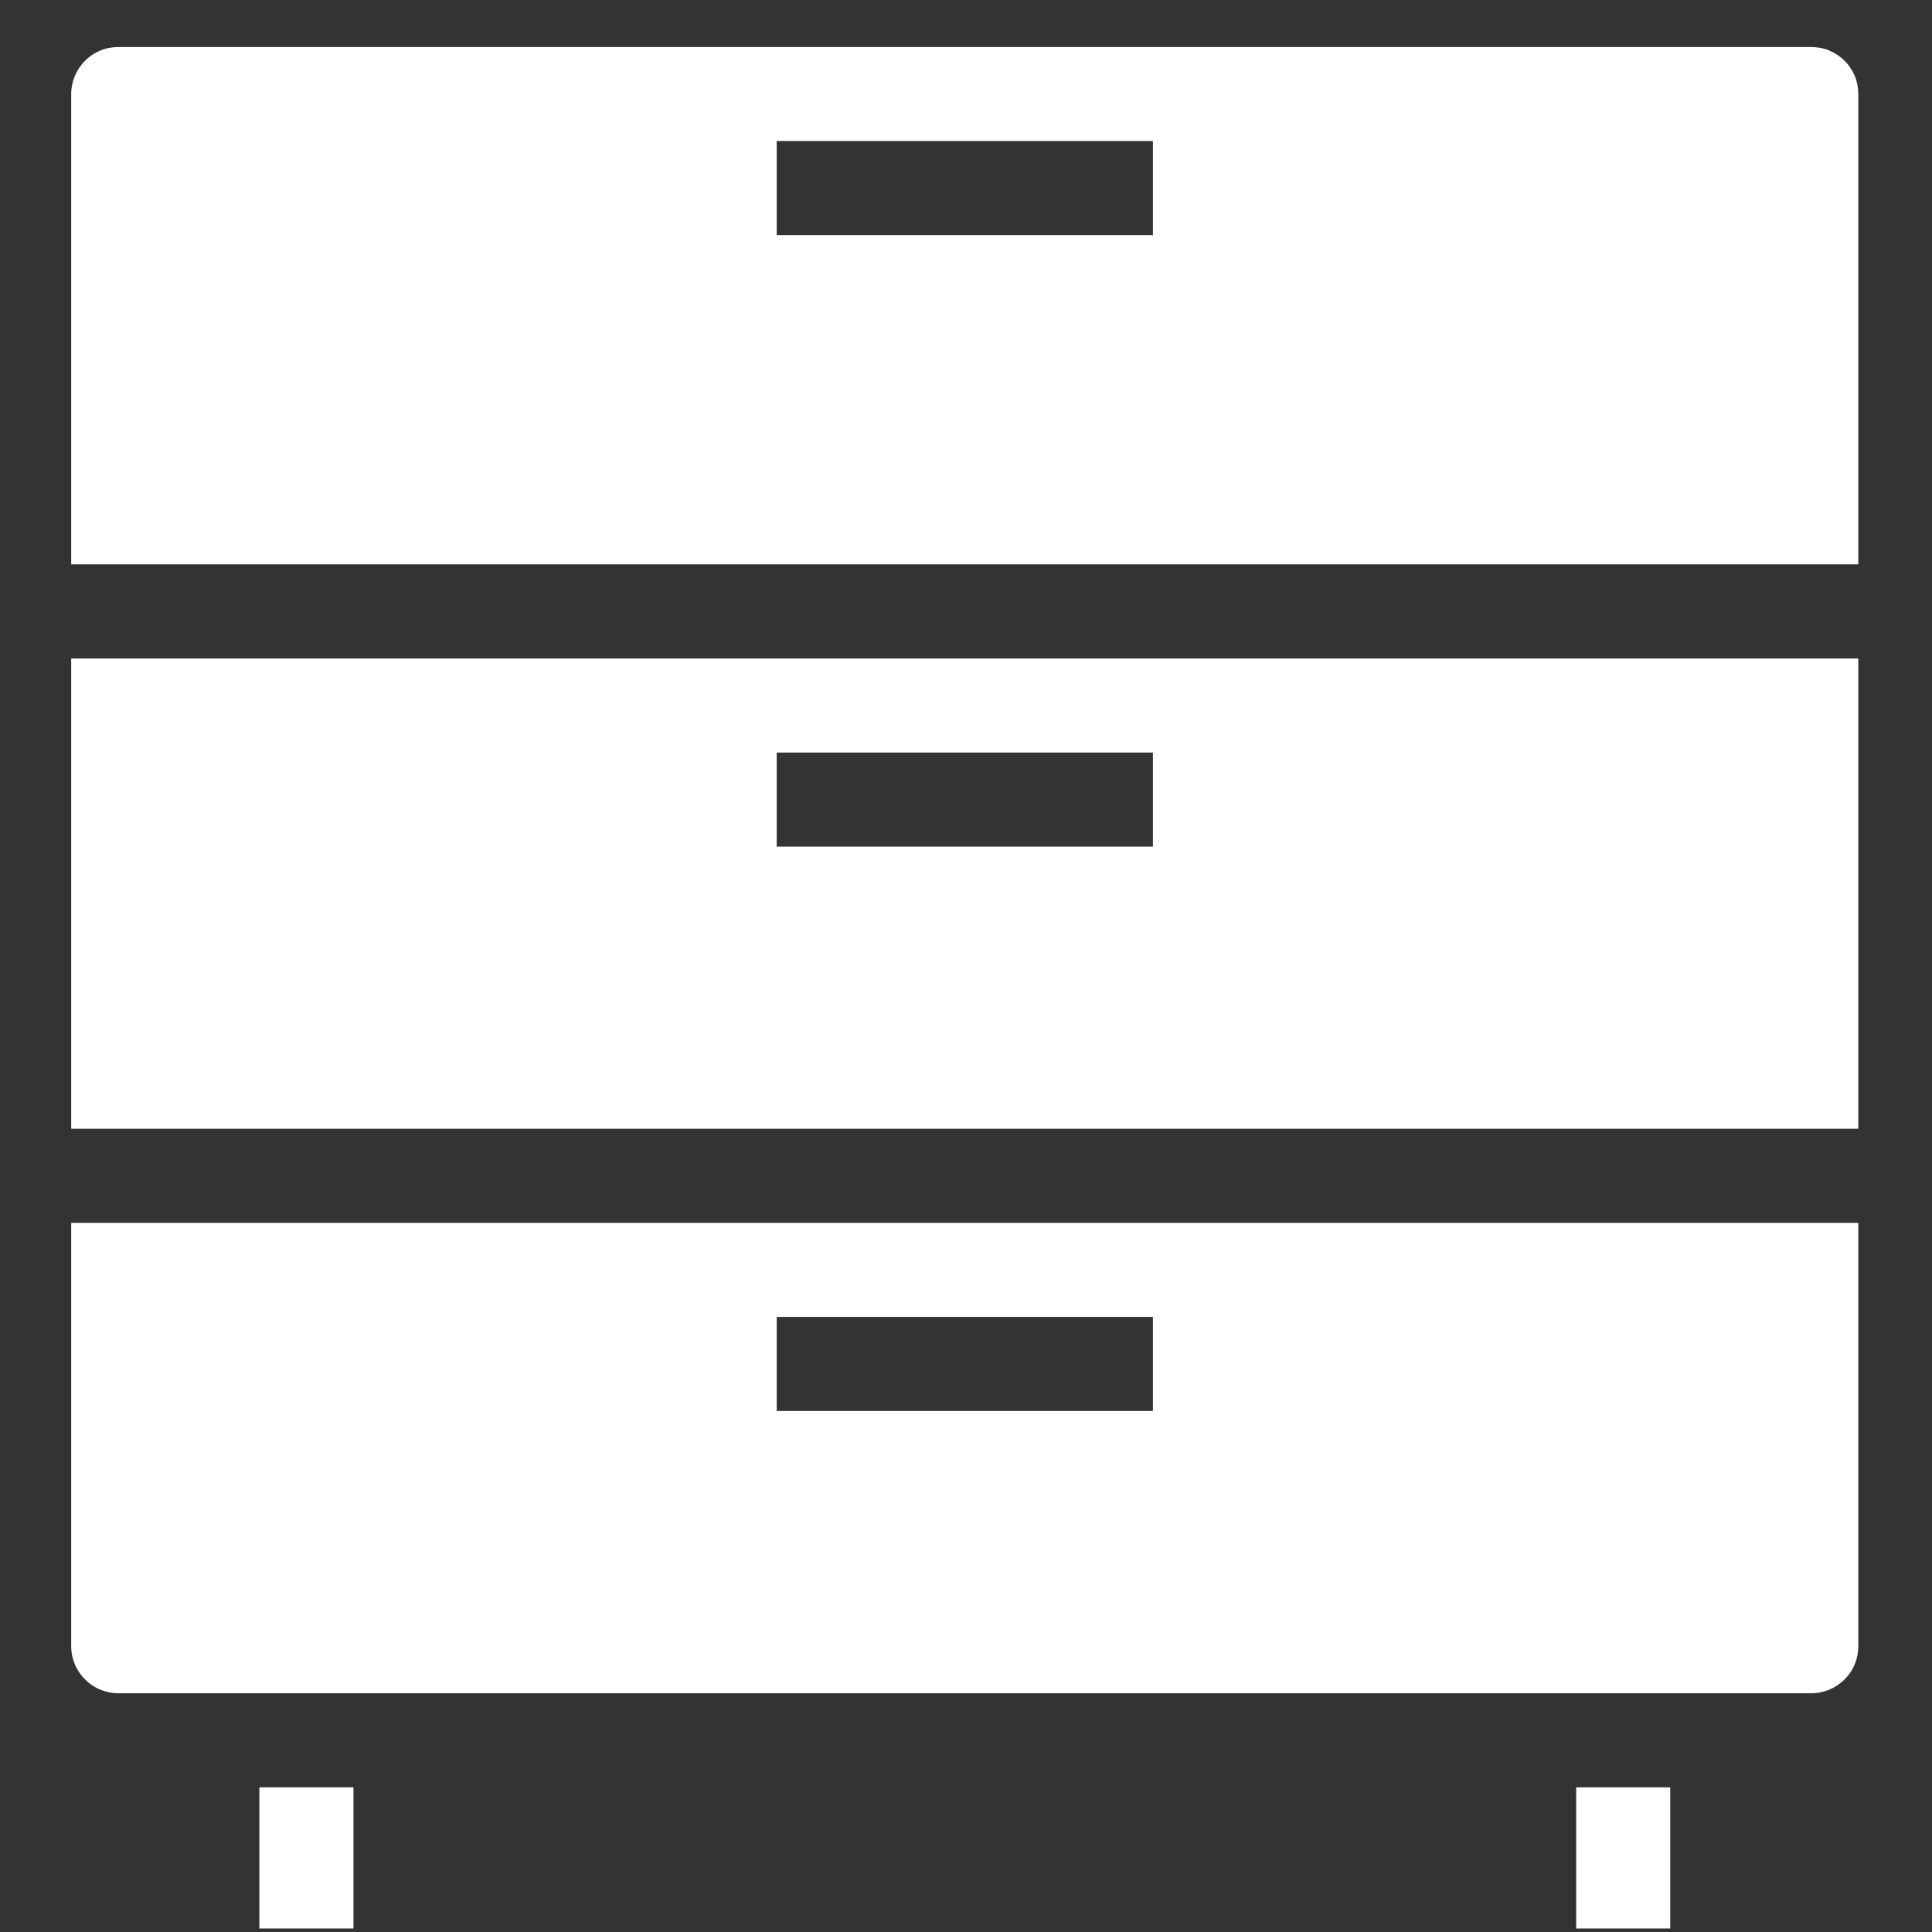
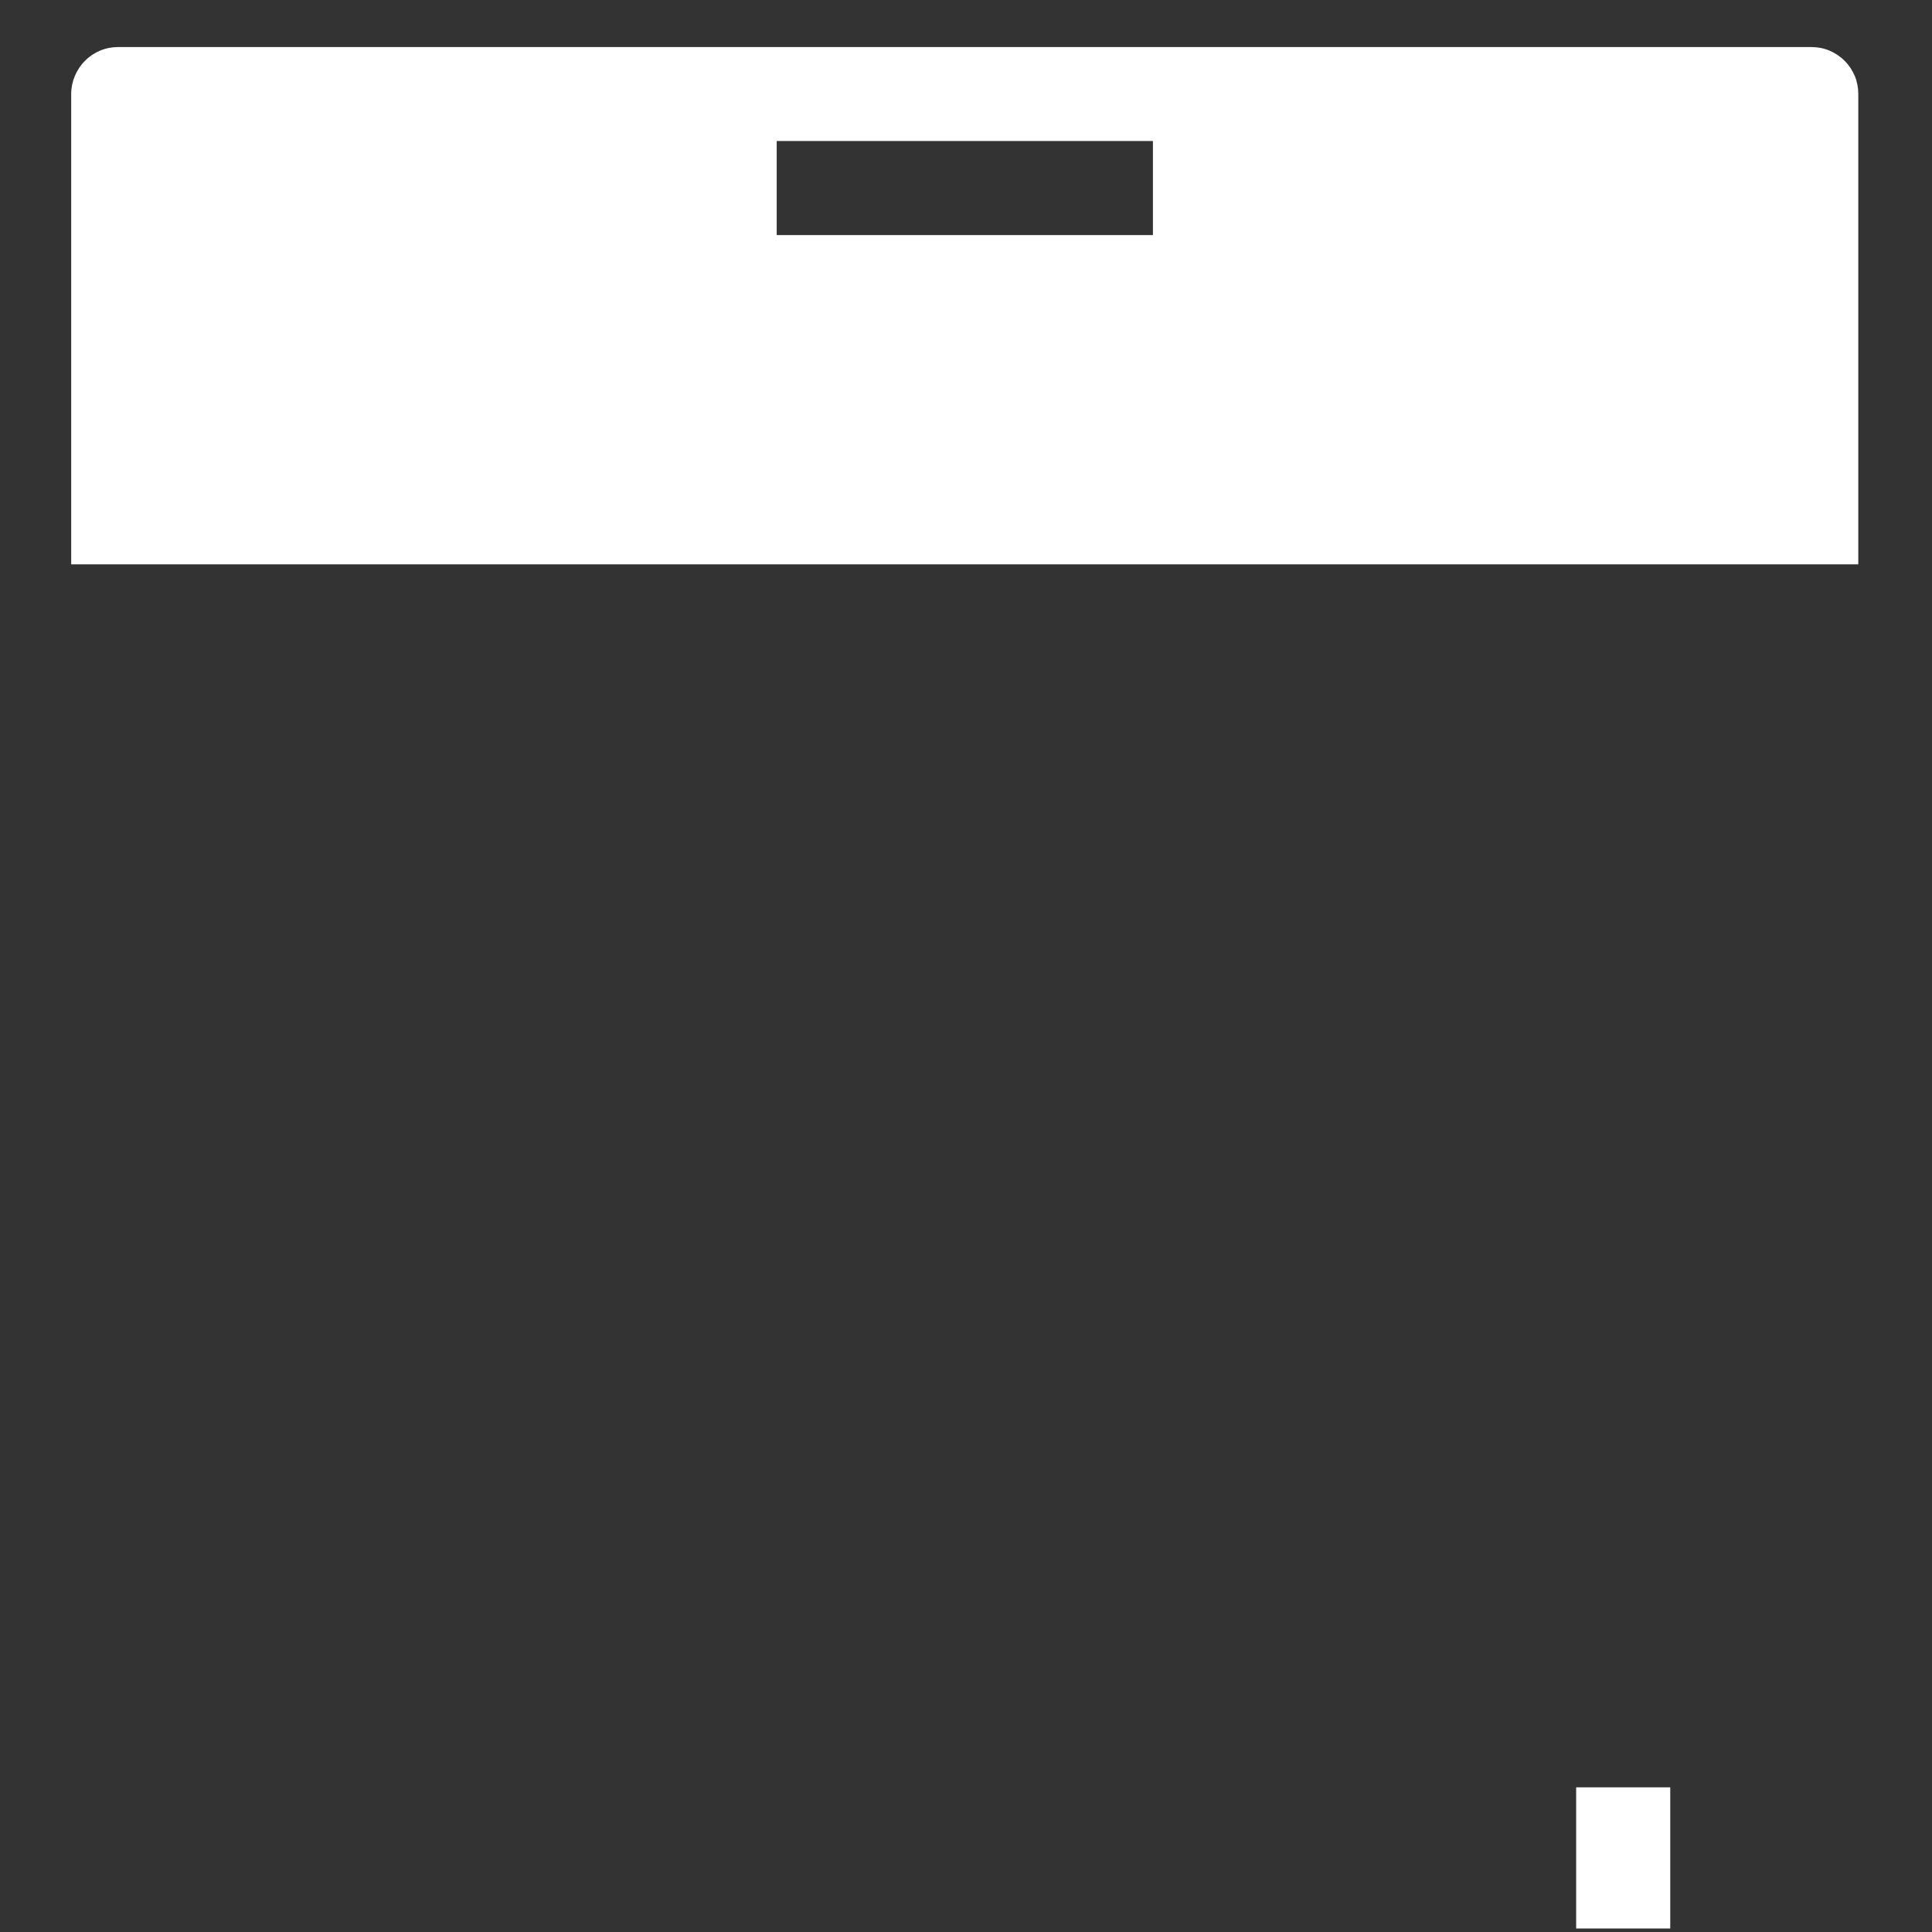
<svg xmlns="http://www.w3.org/2000/svg" width="80" zoomAndPan="magnify" viewBox="0 0 60 60" height="80" preserveAspectRatio="xMidYMid meet" version="1.0">
  <rect x="0" y="0" width="60" height="60" fill="#333333" stroke="none" />
  <defs>
    <clipPath id="c72c6affd6">
      <path d="M 2.211 1 L 57.711 1 L 57.711 18 L 2.211 18 Z M 2.211 1 " clip-rule="nonzero" />
    </clipPath>
    <clipPath id="041143466b">
-       <path d="M 8 55 L 11 55 L 11 59.902 L 8 59.902 Z M 8 55 " clip-rule="nonzero" />
-     </clipPath>
+       </clipPath>
    <clipPath id="fc4168ec3b">
      <path d="M 48 55 L 52 55 L 52 59.902 L 48 59.902 Z M 48 55 " clip-rule="nonzero" />
    </clipPath>
    <clipPath id="ecf3ea88fe">
      <path d="M 2.211 20 L 57.711 20 L 57.711 36 L 2.211 36 Z M 2.211 20 " clip-rule="nonzero" />
    </clipPath>
    <clipPath id="83b77d01b1">
-       <path d="M 2.211 37 L 57.711 37 L 57.711 53 L 2.211 53 Z M 2.211 37 " clip-rule="nonzero" />
-     </clipPath>
+       </clipPath>
  </defs>
  <g clip-path="url(#c72c6affd6)">
    <path fill="#ffffff" d="M 56.25 1.461 L 3.672 1.461 C 3.48 1.461 3.293 1.496 3.113 1.57 C 2.934 1.645 2.777 1.75 2.641 1.887 C 2.504 2.023 2.398 2.184 2.324 2.359 C 2.25 2.539 2.211 2.727 2.211 2.918 L 2.211 17.527 L 57.711 17.527 L 57.711 2.918 C 57.711 2.727 57.676 2.539 57.602 2.359 C 57.527 2.184 57.422 2.023 57.285 1.887 C 57.148 1.75 56.988 1.645 56.812 1.57 C 56.633 1.496 56.445 1.461 56.25 1.461 Z M 35.805 7.301 L 24.121 7.301 L 24.121 4.379 L 35.805 4.379 Z M 35.805 7.301 " fill-opacity="1" fill-rule="nonzero" />
  </g>
  <g clip-path="url(#041143466b)">
    <path fill="#ffffff" d="M 8.055 55.508 L 10.977 55.508 L 10.977 59.891 L 8.055 59.891 Z M 8.055 55.508 " fill-opacity="1" fill-rule="nonzero" />
  </g>
  <g clip-path="url(#fc4168ec3b)">
    <path fill="#ffffff" d="M 48.949 55.508 L 51.871 55.508 L 51.871 59.891 L 48.949 59.891 Z M 48.949 55.508 " fill-opacity="1" fill-rule="nonzero" />
  </g>
  <g clip-path="url(#ecf3ea88fe)">
-     <path fill="#ffffff" d="M 2.211 35.055 L 57.711 35.055 L 57.711 20.449 L 2.211 20.449 Z M 24.121 23.371 L 35.805 23.371 L 35.805 26.293 L 24.121 26.293 Z M 24.121 23.371 " fill-opacity="1" fill-rule="nonzero" />
-   </g>
+     </g>
  <g clip-path="url(#83b77d01b1)">
-     <path fill="#ffffff" d="M 2.211 51.125 C 2.211 51.32 2.25 51.504 2.324 51.684 C 2.398 51.863 2.504 52.02 2.641 52.156 C 2.777 52.293 2.934 52.398 3.113 52.473 C 3.293 52.547 3.48 52.586 3.672 52.586 L 56.25 52.586 C 56.445 52.586 56.633 52.547 56.812 52.473 C 56.988 52.398 57.148 52.293 57.285 52.156 C 57.422 52.02 57.527 51.863 57.602 51.684 C 57.676 51.504 57.711 51.32 57.711 51.125 L 57.711 37.977 L 2.211 37.977 Z M 24.121 40.898 L 35.805 40.898 L 35.805 43.82 L 24.121 43.82 Z M 24.121 40.898 " fill-opacity="1" fill-rule="nonzero" />
-   </g>
+     </g>
</svg>